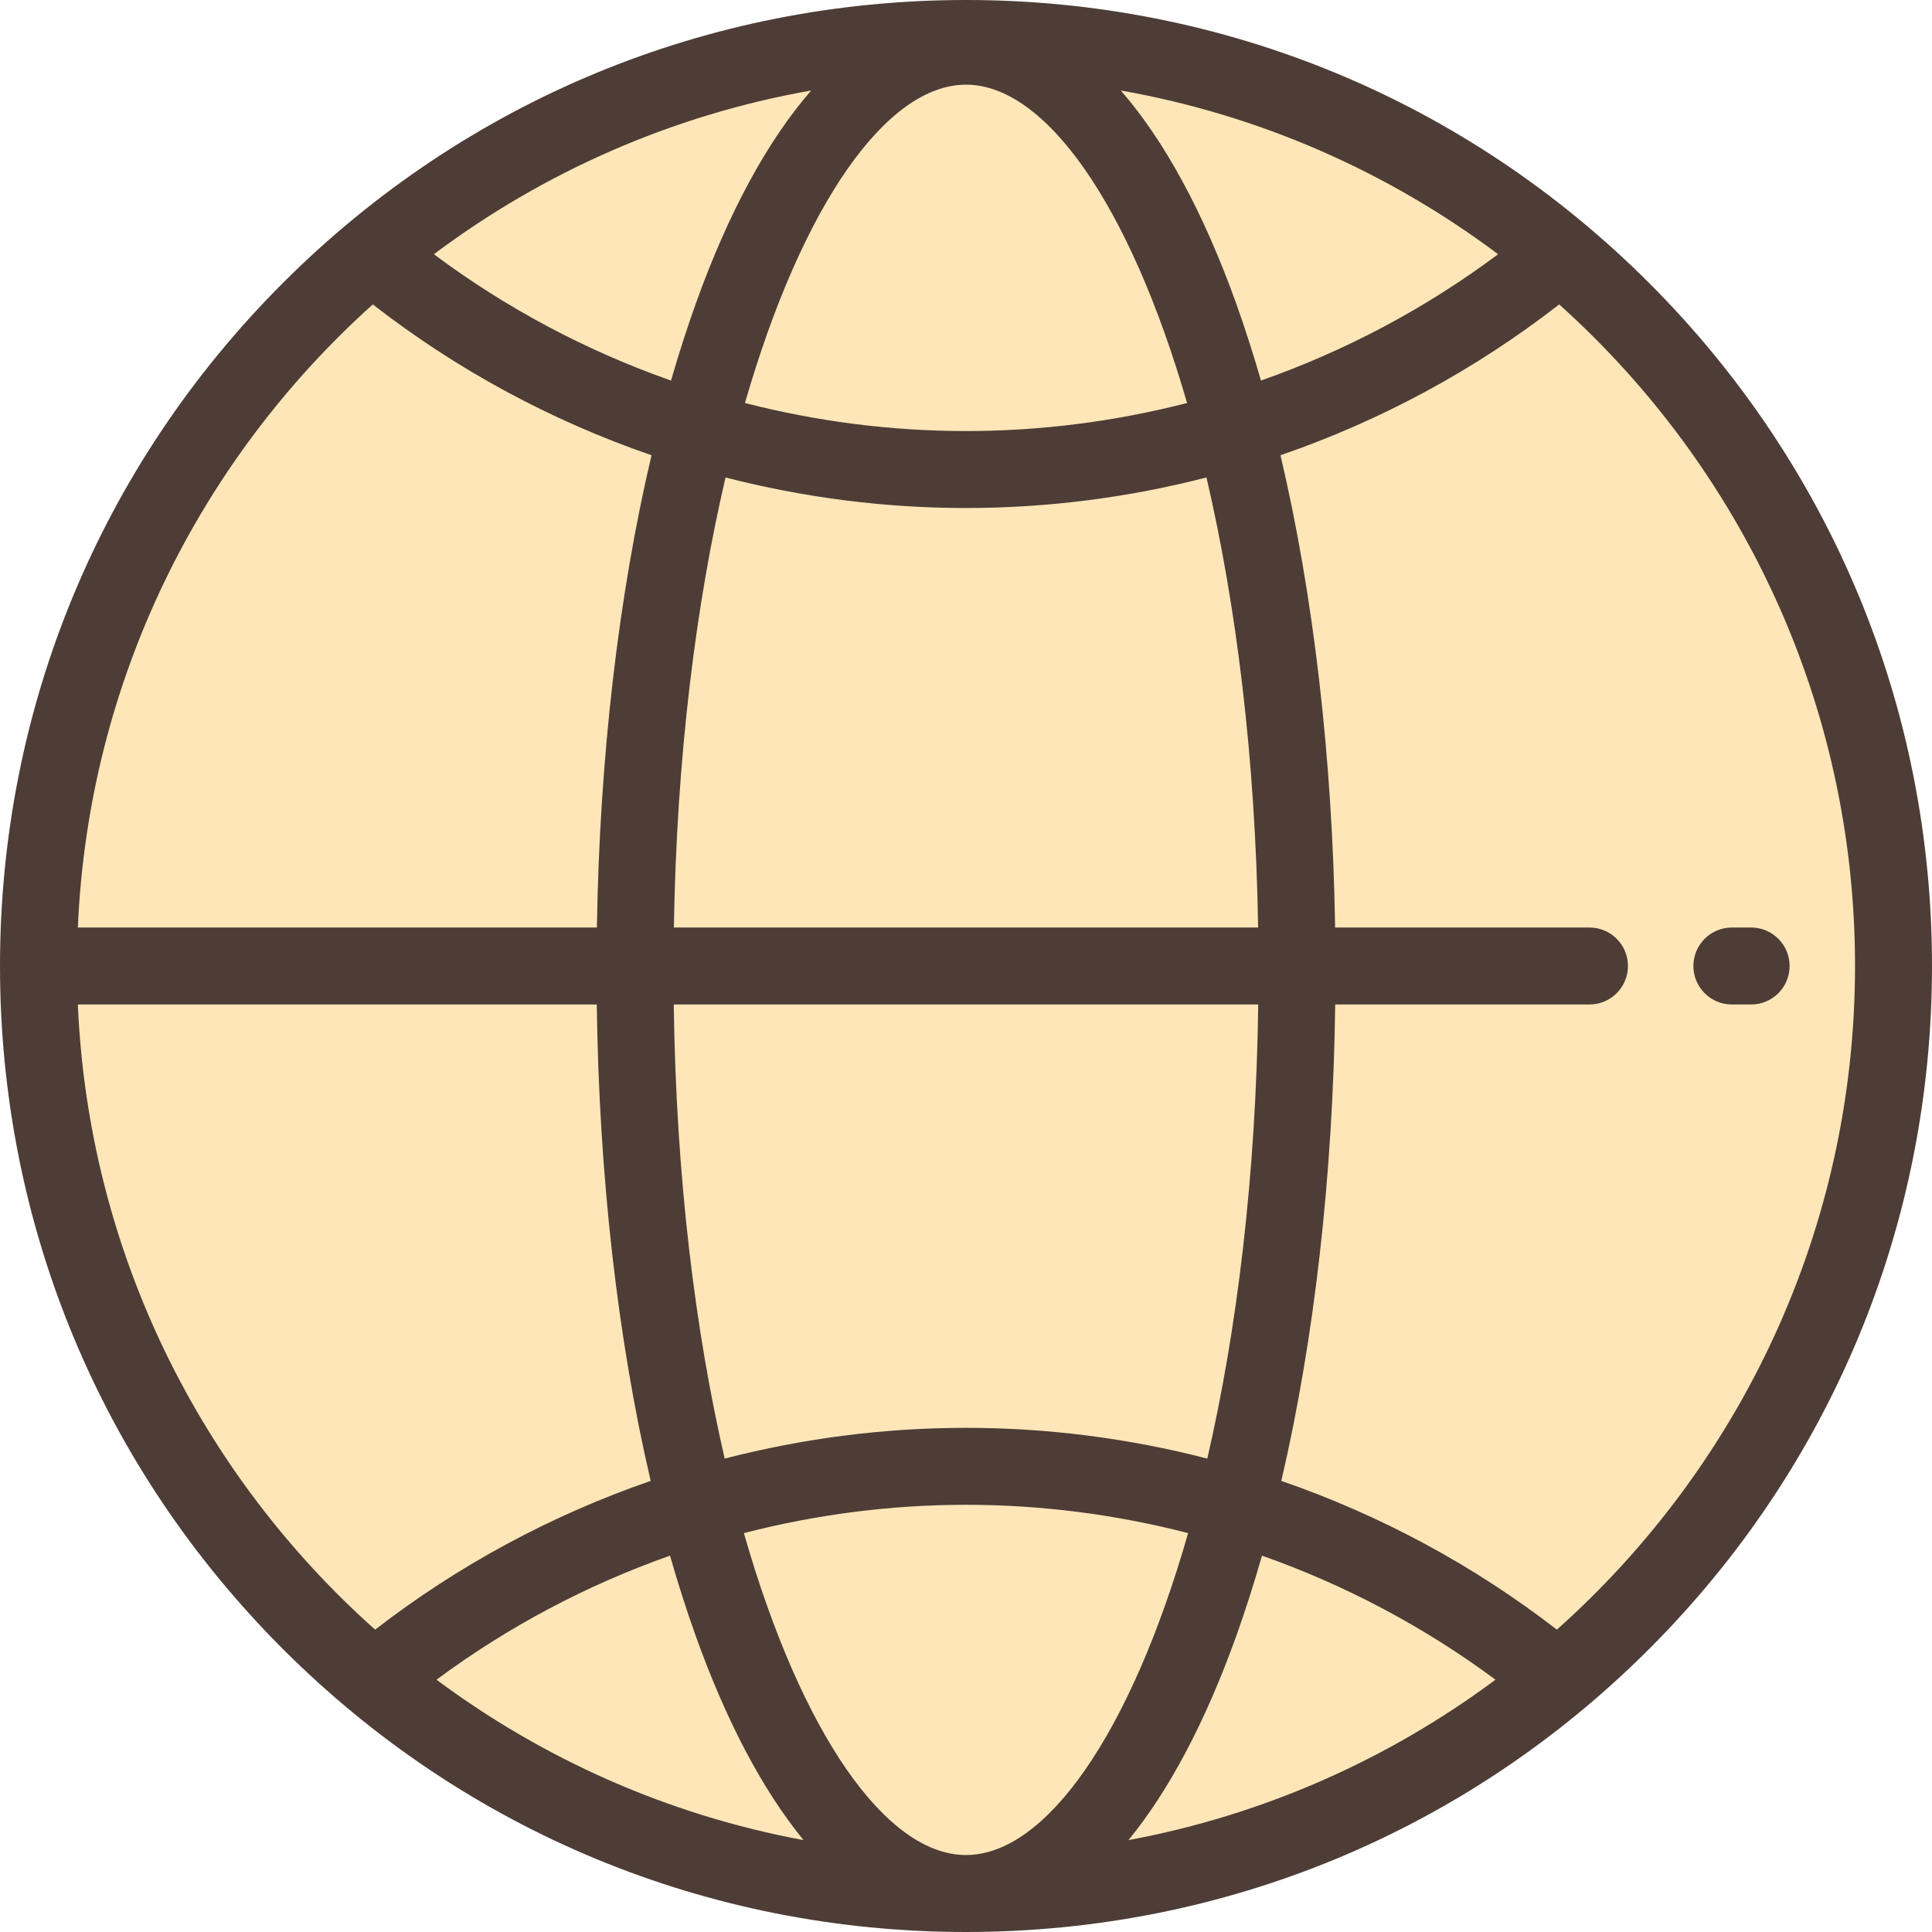
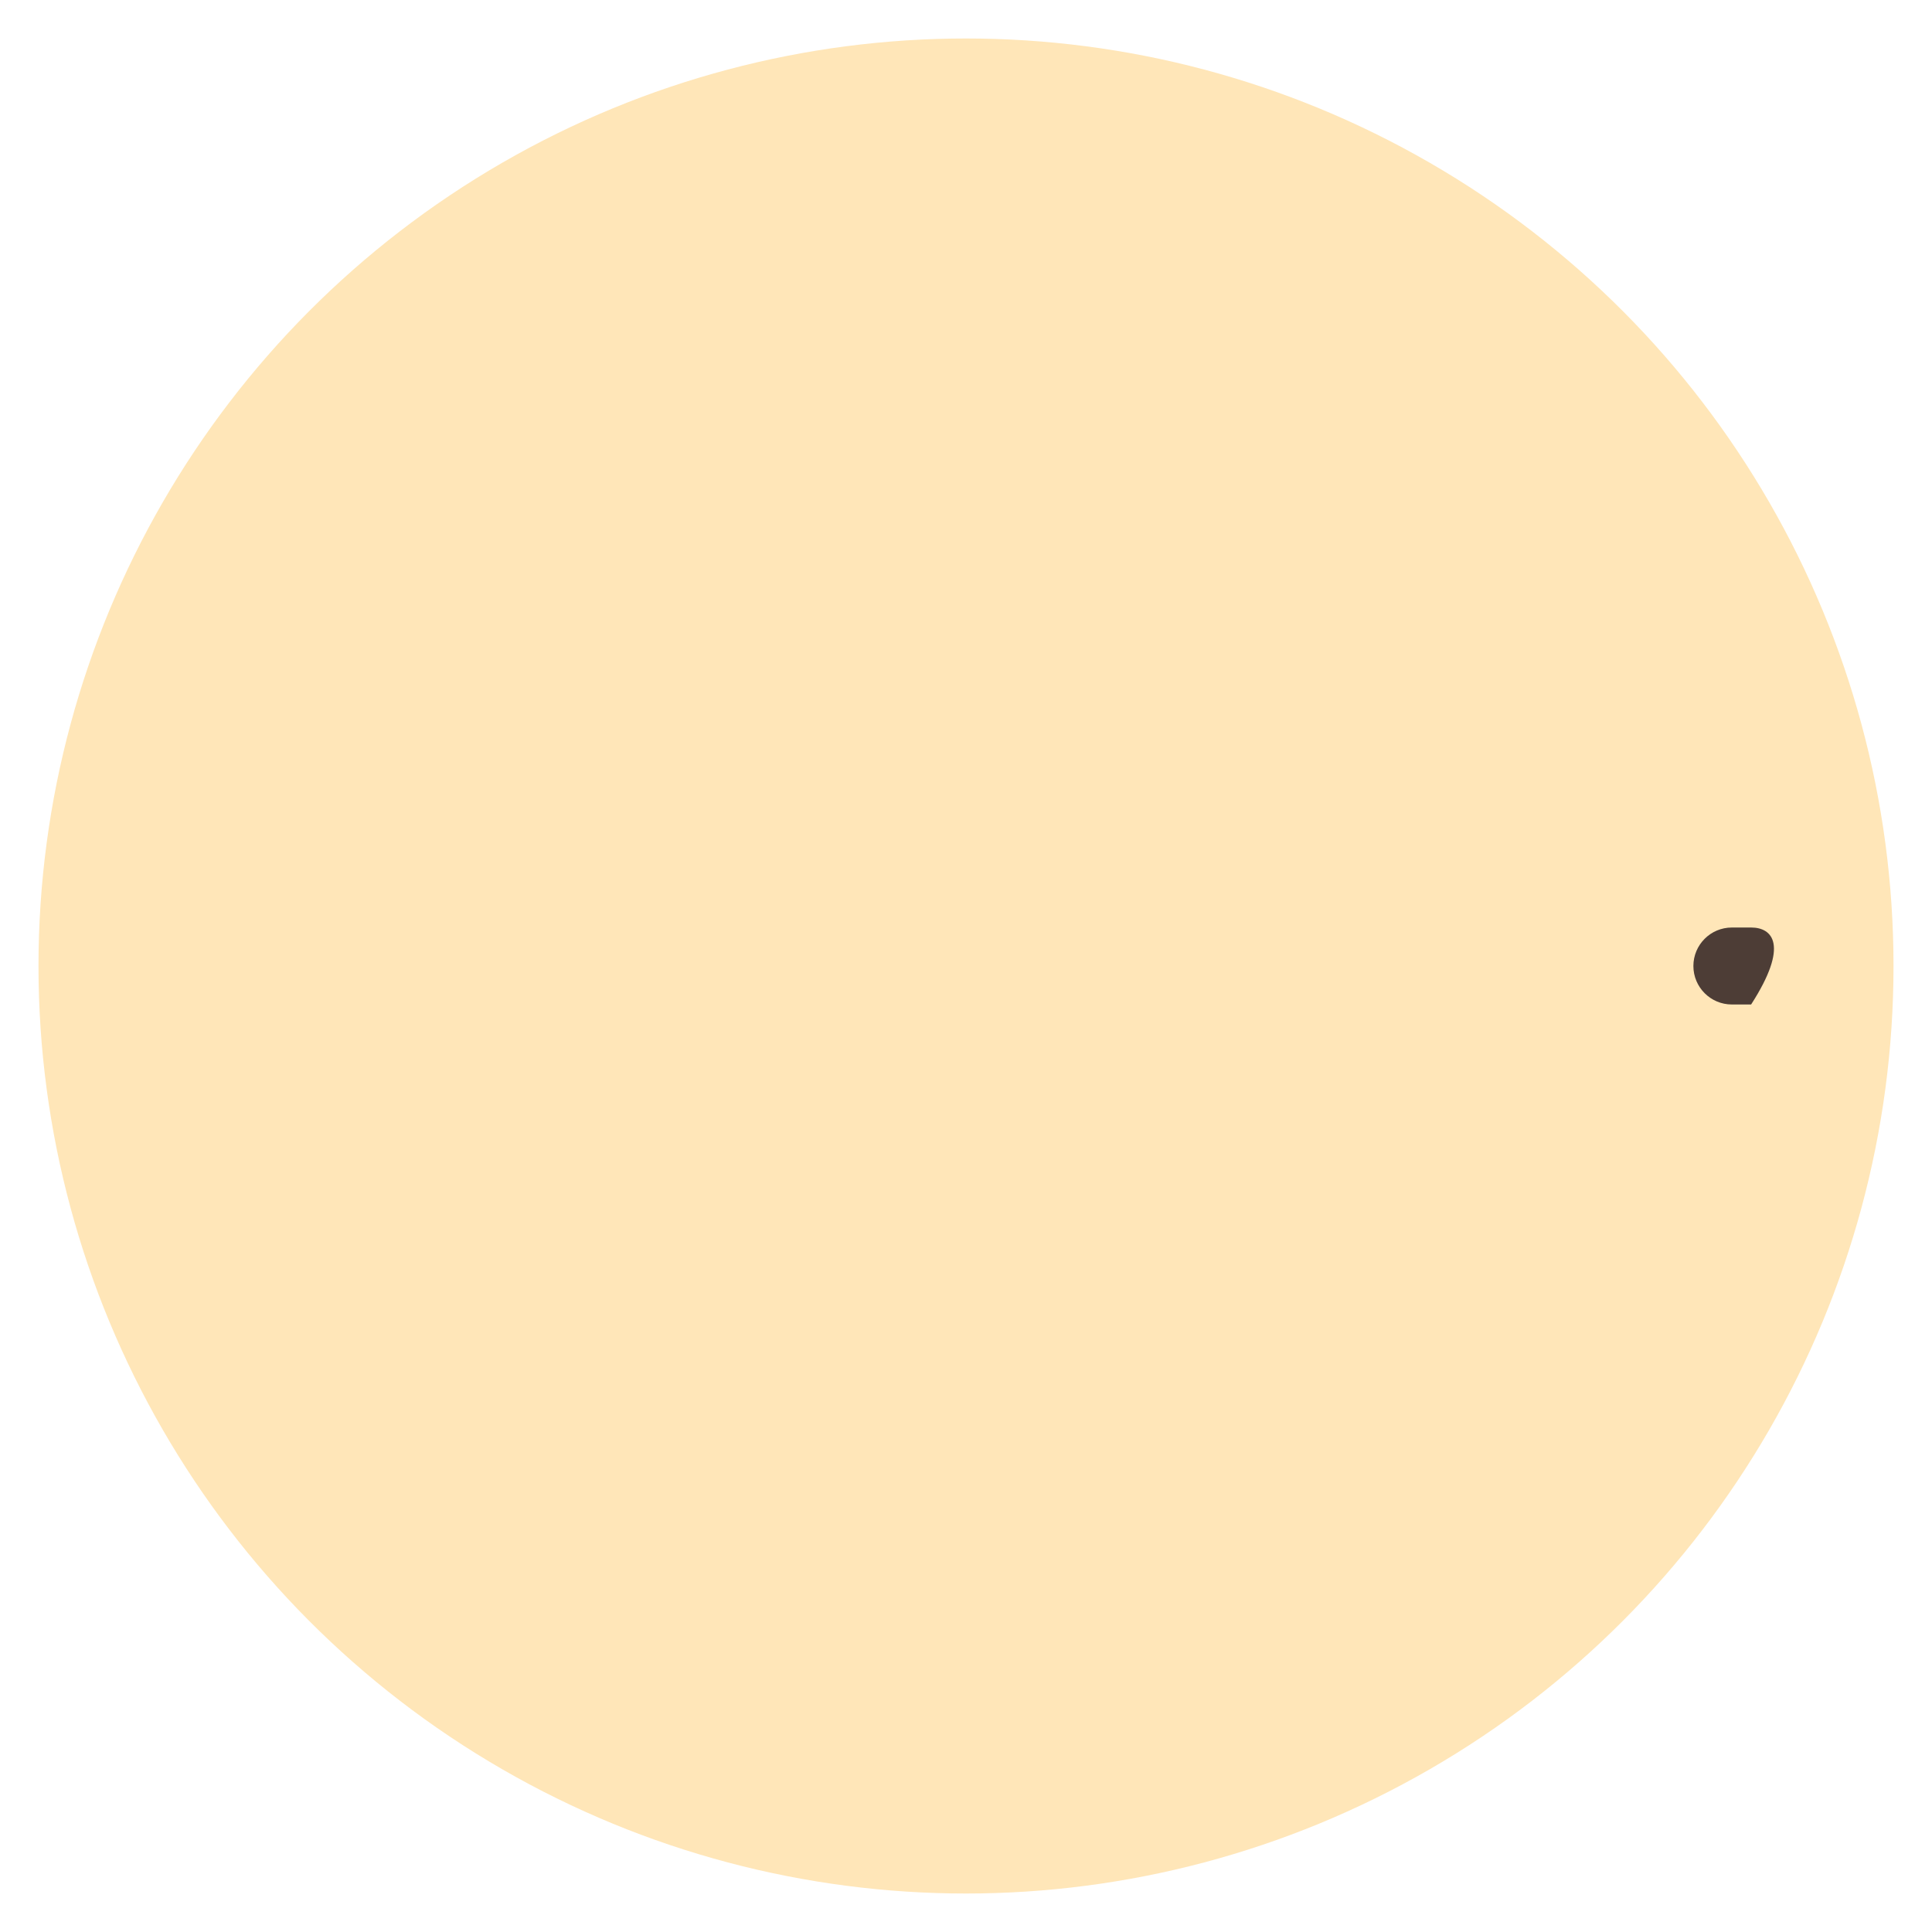
<svg xmlns="http://www.w3.org/2000/svg" width="1024" height="1024" version="1.1" id="Layer_1" x="0px" y="0px" viewBox="0 0 512 512" style="enable-background:new 0 0 512 512;" xml:space="preserve">
  <circle style="fill:#FFE6B8;" cx="256" cy="256" r="245.801" />
  <g>
-     <path style="fill:#4D3D36;" d="M437.019,74.981C388.667,26.628,324.381,0,256,0S123.333,26.628,74.981,74.981 C26.628,123.333,0,187.619,0,256s26.628,132.667,74.981,181.019C123.333,485.372,187.619,512,256,512 s132.667-26.628,181.019-74.981C485.372,388.667,512,324.381,512,256S485.372,123.333,437.019,74.981z M334.439,412.261 c22.063,7.786,42.955,18.842,61.883,32.877c-28.246,21.01-61.337,35.844-97.265,42.507c10.721-13.1,20.389-31.278,28.567-54.099 C330.056,426.76,332.326,419.646,334.439,412.261z M256,491.602c-21.094,0-43.572-31.897-58.861-85.31 c19.117-4.937,38.896-7.503,58.861-7.503c19.965,0,39.743,2.565,58.861,7.503C299.572,459.705,277.094,491.602,256,491.602z M184.376,433.547c8.178,22.821,17.846,40.999,28.566,54.099c-35.928-6.662-69.02-21.497-97.265-42.507 c18.928-14.035,39.82-25.091,61.884-32.877C179.674,419.646,181.945,426.76,184.376,433.547z M256,378.39 c-21.691,0-43.178,2.787-63.949,8.151c-7.837-33.927-12.895-74.722-13.498-120.342h154.892 c-0.602,45.62-5.661,86.415-13.498,120.342C299.178,381.178,277.691,378.39,256,378.39z M178.582,245.801 c0.731-45.227,5.844-85.654,13.69-119.266c20.701,5.327,42.114,8.095,63.728,8.095s43.026-2.768,63.728-8.095 c7.846,33.612,12.959,74.039,13.69,119.266H178.582z M256,114.231c-19.869,0-39.553-2.542-58.584-7.432 C212.698,53.96,235.031,22.438,256,22.438c20.969,0,43.302,31.522,58.584,84.361C295.553,111.689,275.869,114.231,256,114.231z M177.827,100.852c-22.43-7.886-43.657-19.144-62.842-33.48c28.928-21.68,62.986-36.867,99.994-43.391 c-11.535,13.241-21.911,32.256-30.603,56.513C182.047,86.995,179.866,93.798,177.827,100.852z M327.625,80.493 c-8.692-24.257-19.067-43.272-30.604-56.513c37.008,6.524,71.066,21.711,99.993,43.391c-19.185,14.336-40.411,25.594-62.841,33.48 C332.135,93.798,329.954,86.995,327.625,80.493z M98.799,80.674c22.326,17.378,47.332,30.84,73.859,39.971 c-8.754,37.2-13.762,80.132-14.476,125.156H20.633C23.436,180.339,53.07,121.717,98.799,80.674z M20.633,266.199h137.521 c0.589,45.385,5.534,88.71,14.282,126.253c-26.201,9.046-50.914,22.32-73.022,39.42C53.337,390.803,23.448,331.952,20.633,266.199z M412.586,431.872c-22.108-17.1-46.822-30.374-73.022-39.42c8.748-37.543,13.693-80.866,14.282-126.253h67.381 c5.632,0,10.199-4.567,10.199-10.199c0-5.632-4.567-10.199-10.199-10.199H353.82c-0.714-45.023-5.722-87.957-14.476-125.156 c26.525-9.13,51.533-22.592,73.858-39.971c48.092,43.165,78.4,105.769,78.4,175.326 C491.602,325.852,461.035,388.69,412.586,431.872z" />
-     <path style="fill:#4D3D36;" d="M464.064,245.801h-5.1c-5.632,0-10.199,4.567-10.199,10.199c0,5.632,4.567,10.199,10.199,10.199h5.1 c5.632,0,10.199-4.567,10.199-10.199C474.263,250.368,469.696,245.801,464.064,245.801z" />
+     <path style="fill:#4D3D36;" d="M464.064,245.801h-5.1c-5.632,0-10.199,4.567-10.199,10.199c0,5.632,4.567,10.199,10.199,10.199h5.1 C474.263,250.368,469.696,245.801,464.064,245.801z" />
  </g>
</svg>